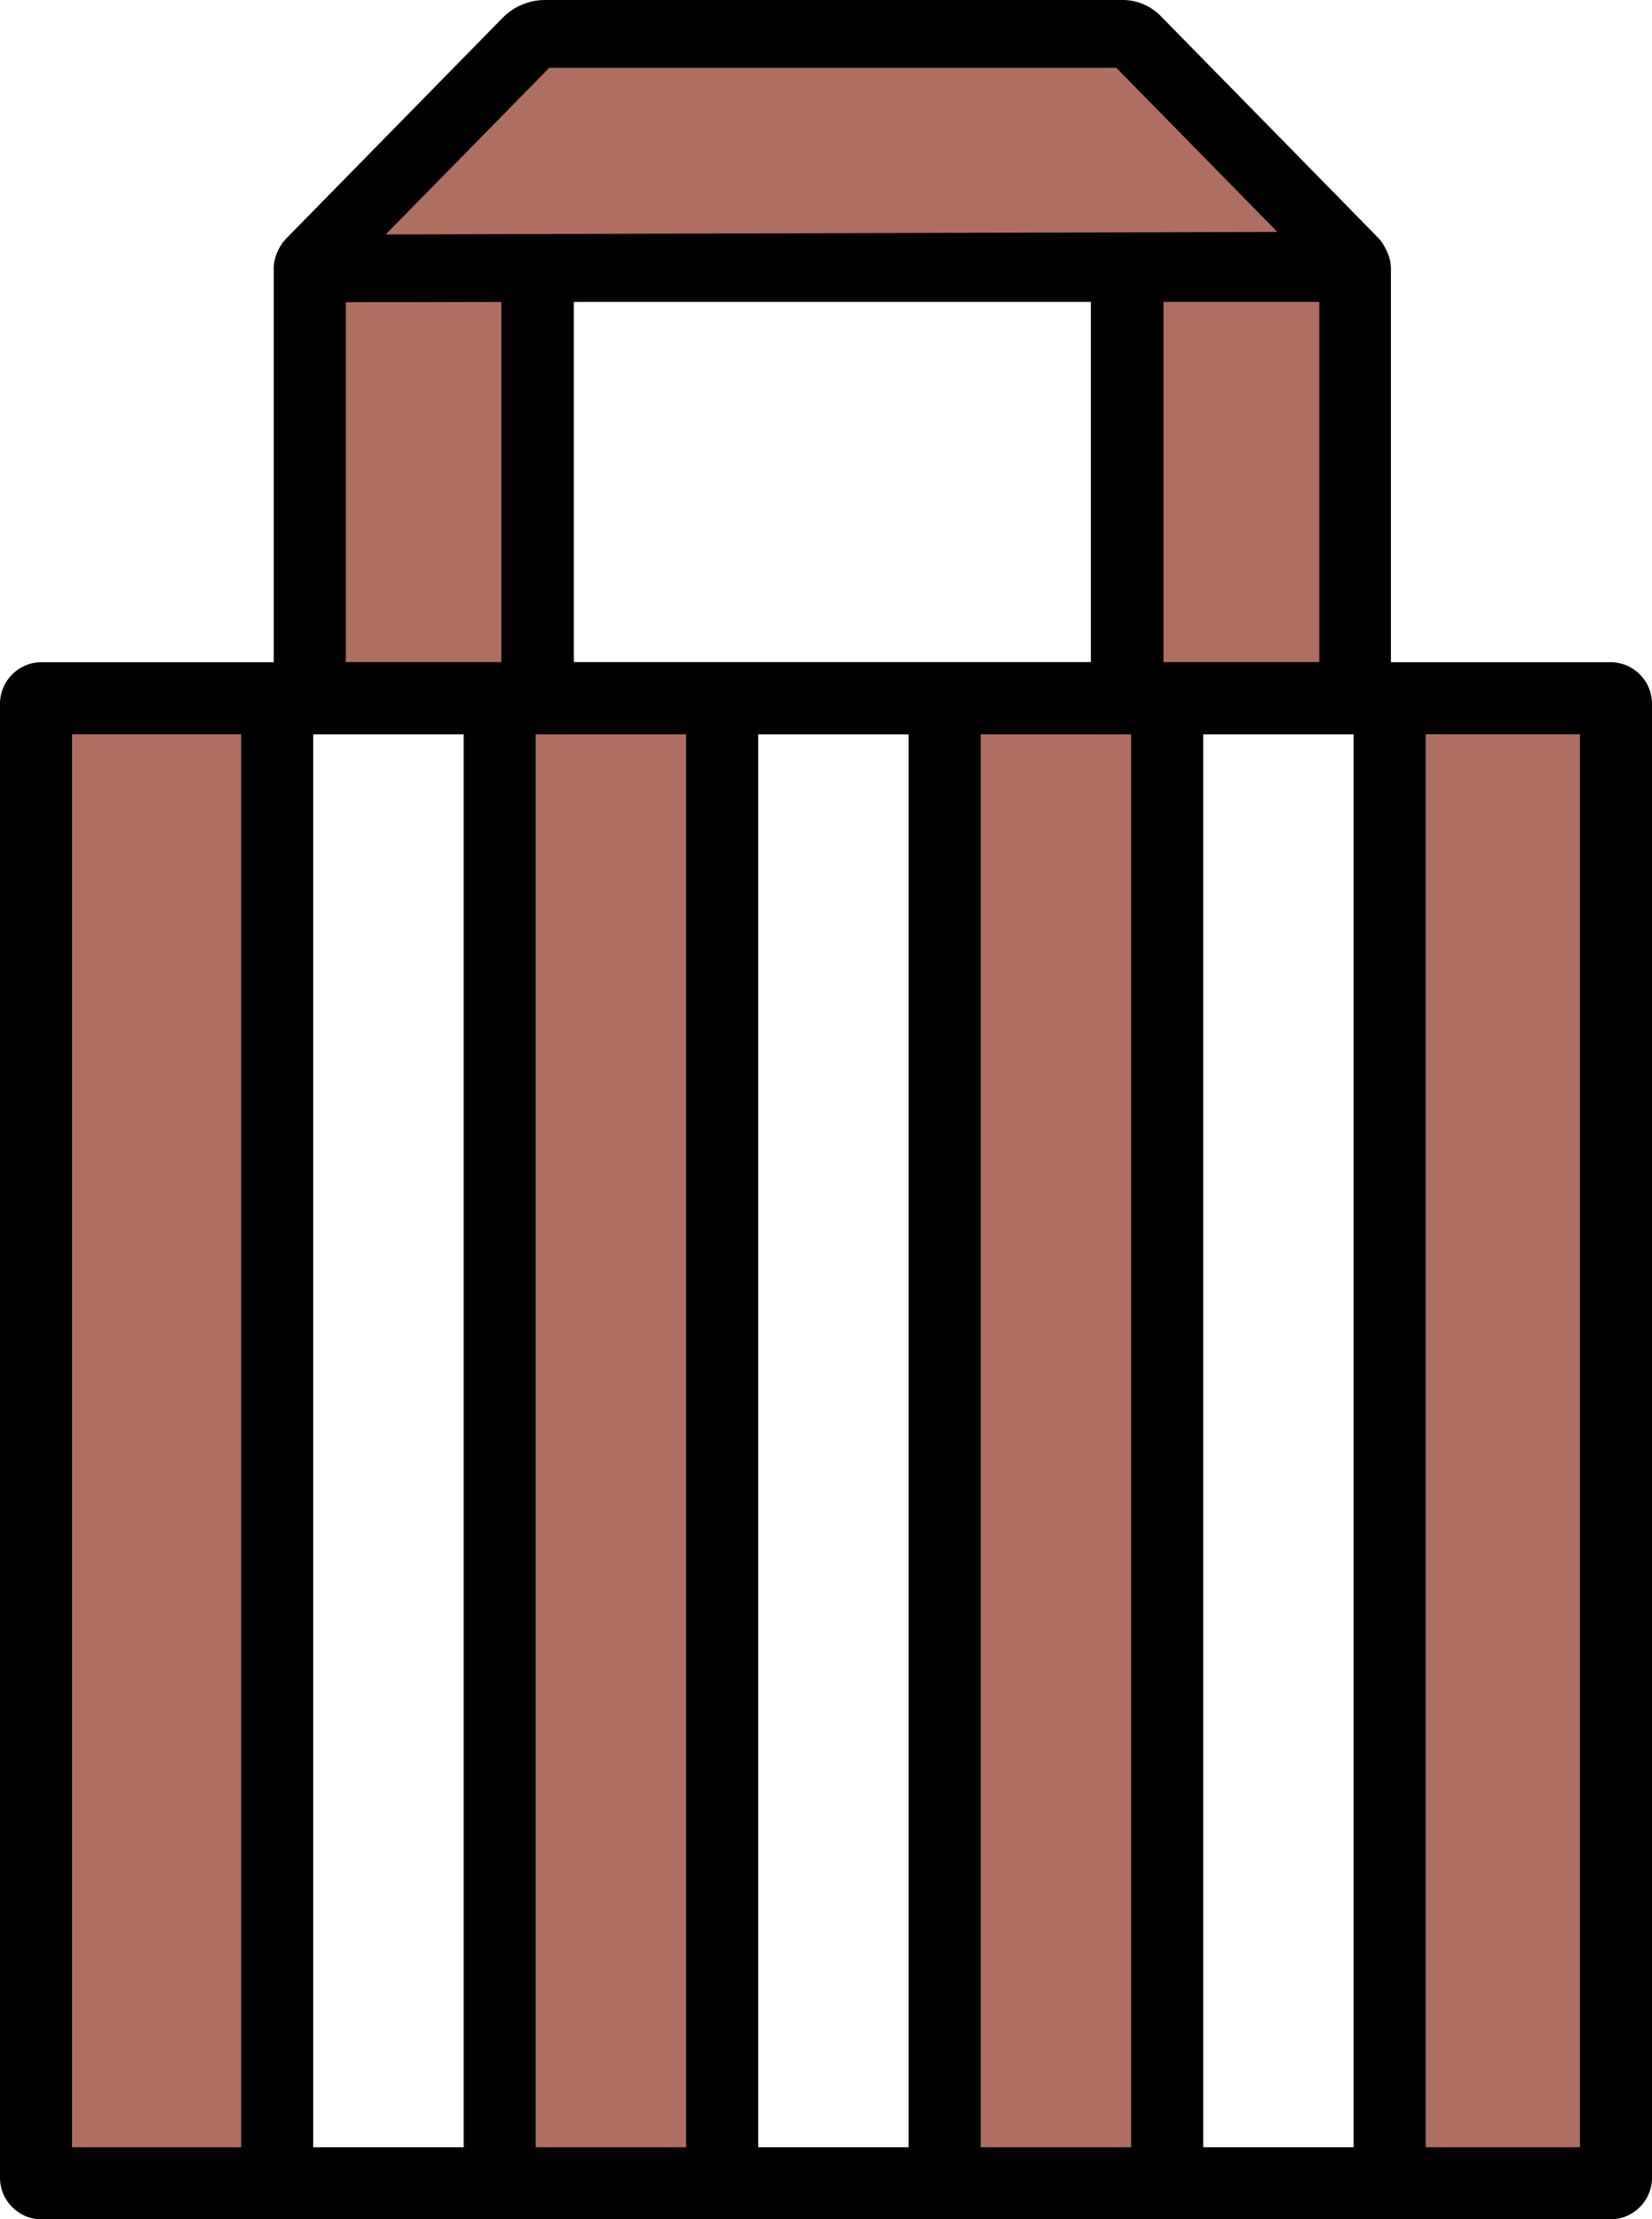
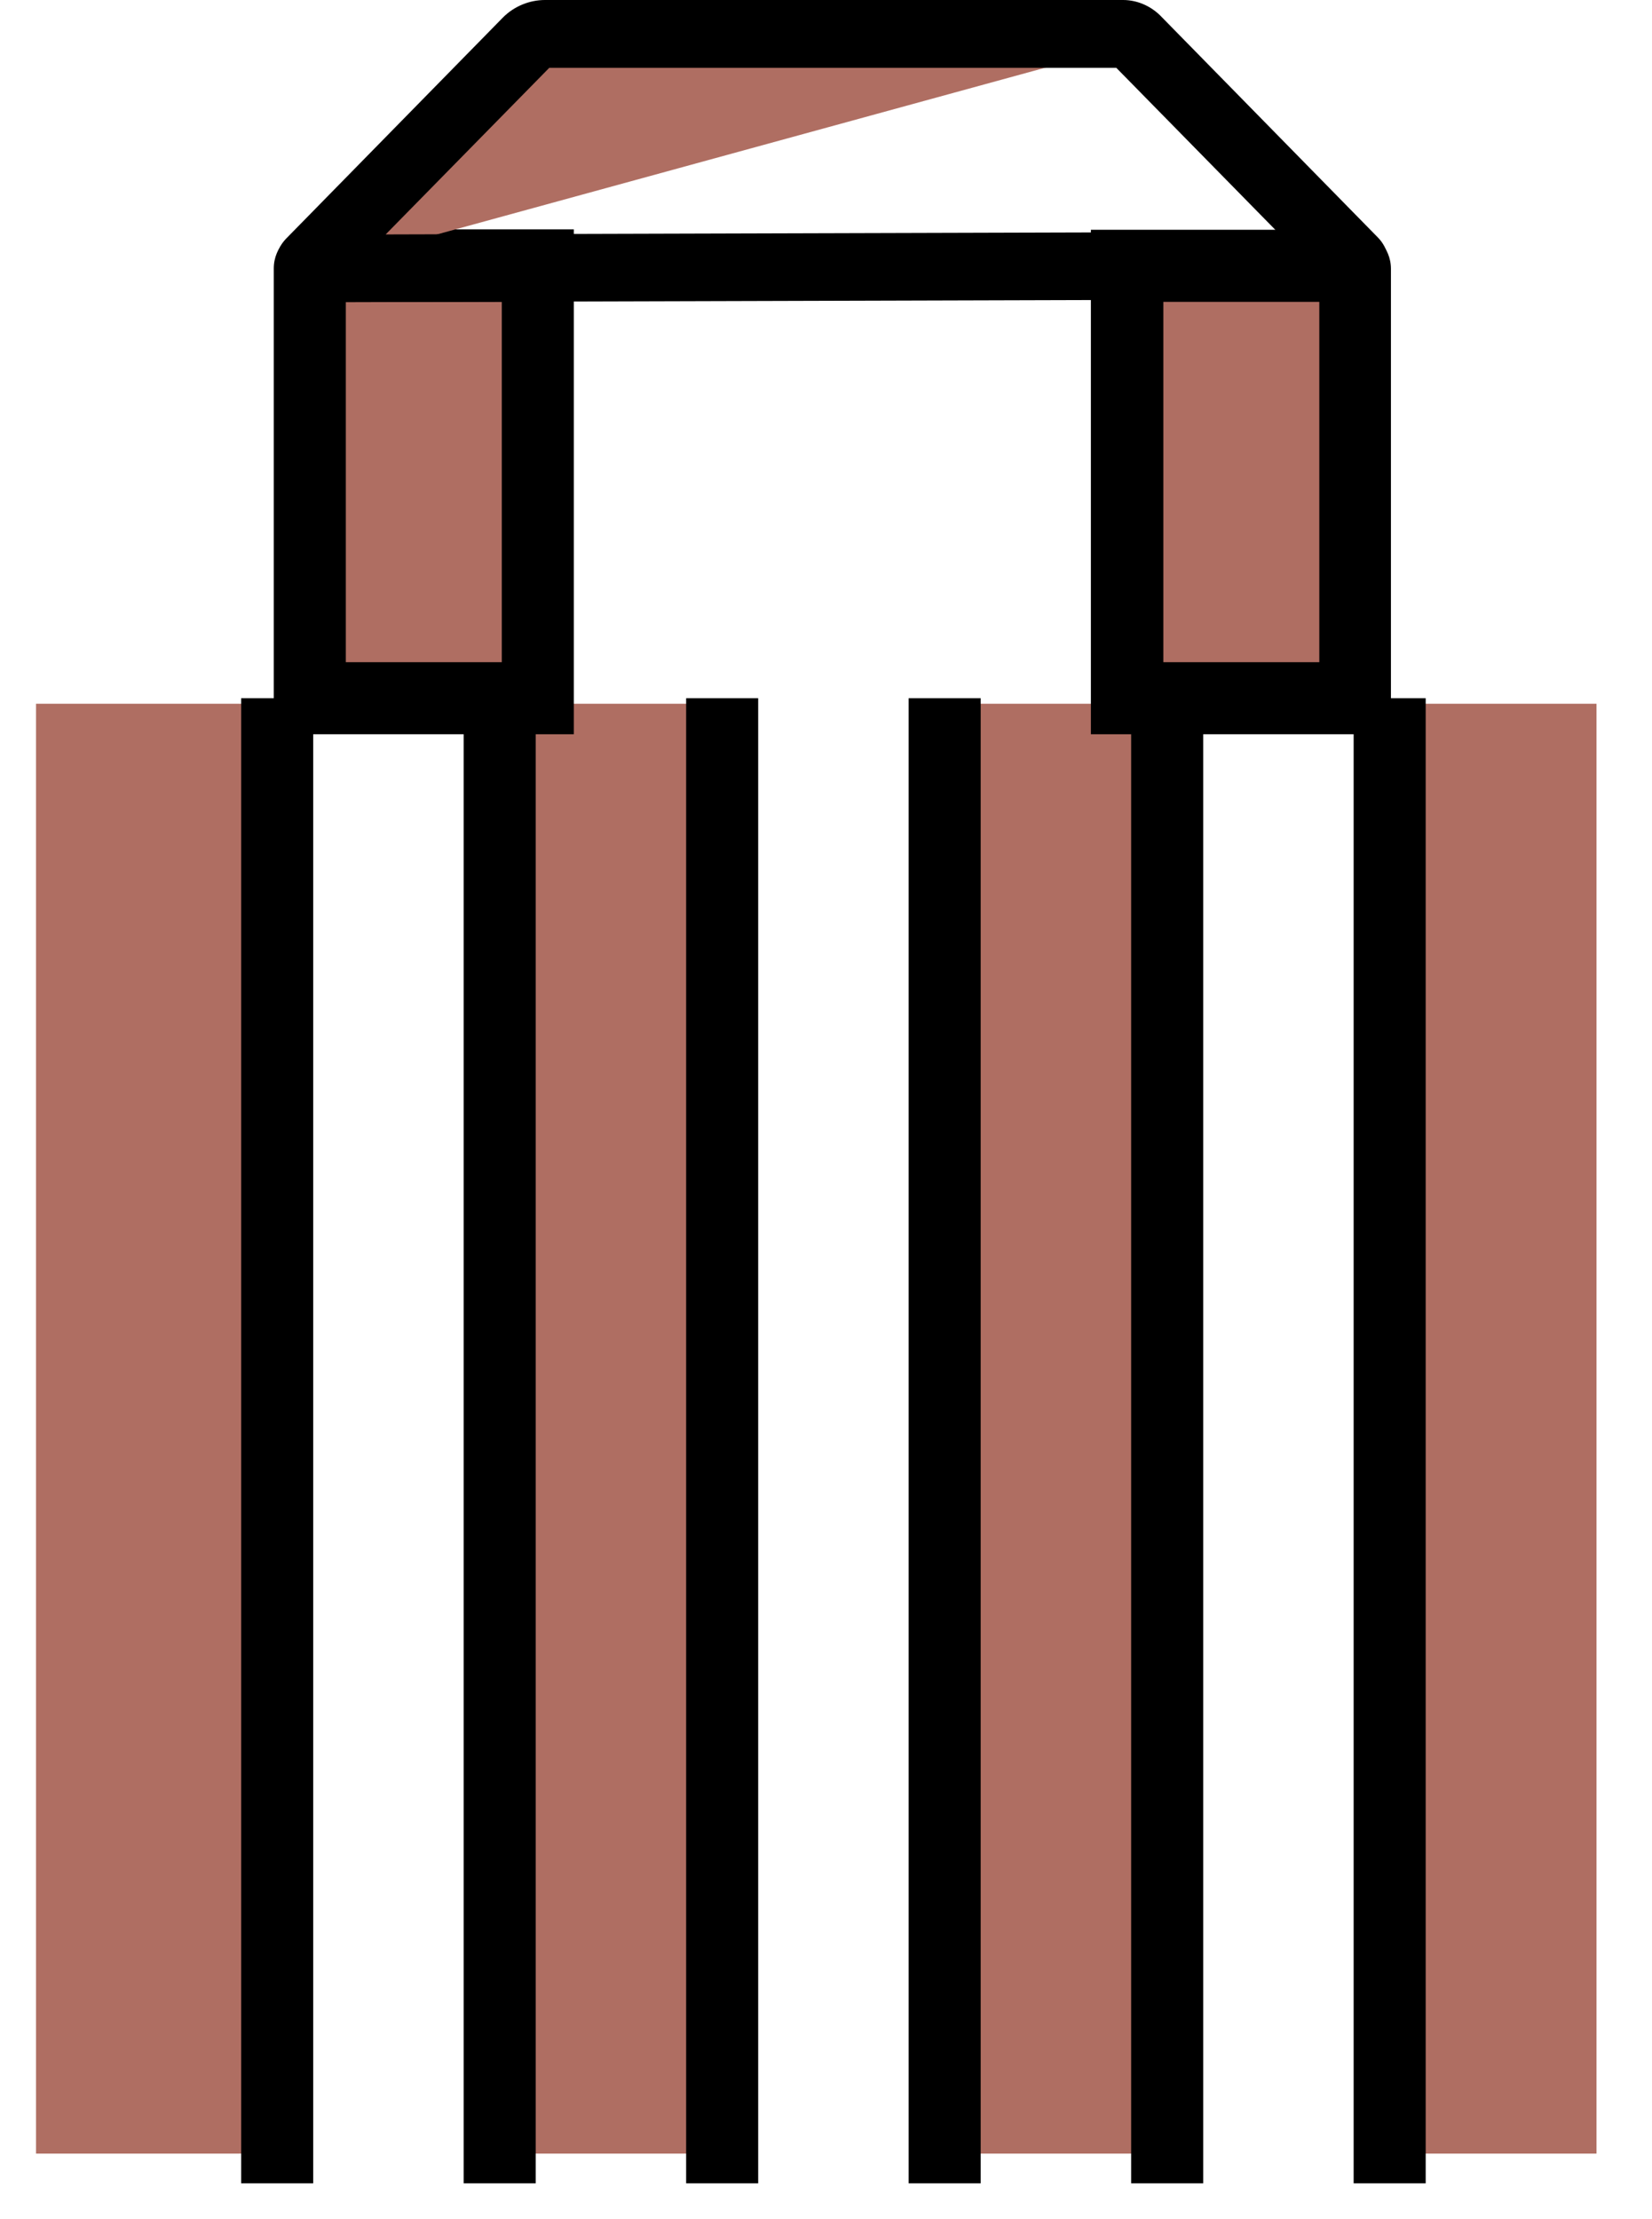
<svg xmlns="http://www.w3.org/2000/svg" version="1.1" id="Calque_1" x="0px" y="0px" viewBox="0 0 389.8 523.5" style="enable-background:new 0 0 389.8 523.5;" xml:space="preserve">
  <style type="text/css">
	.st0{fill:#AF6E62;}
</style>
  <rect x="8.5" y="166" class="st0" width="48.8" height="342" />
  <rect x="120.8" y="166" class="st0" width="48.8" height="342" />
  <rect x="226.6" y="166" class="st0" width="48.8" height="342" />
  <rect x="327.9" y="166" class="st0" width="48.8" height="342" />
  <g>
    <path class="st0" d="M73.7,62.7h53.1v102H73.1V63.3C73.1,63,73.4,62.7,73.7,62.7z" />
    <path d="M135.3,173.2H64.6V63.3c0-5.1,4.1-9.2,9.2-9.2h61.6V173.2z M81.6,156.2h36.8v-85H81.6V156.2z" />
  </g>
  <g>
    <path class="st0" d="M319.7,164.7H266v-102H319c0.4,0,0.7,0.3,0.7,0.7V164.7L319.7,164.7z" />
    <path d="M328.2,173.2h-70.8v-119H319c5.1,0,9.2,4.1,9.2,9.2V173.2z M274.5,156.2h36.8v-85h-36.8V156.2z" />
  </g>
-   <path d="M274.5,173.2H118.3v-119h156.2V173.2z M135.3,156.2h122.2v-85H135.3V156.2z" />
  <g>
-     <path class="st0" d="M73.3,62l51.2-52.2c1.1-1.1,2.6-1.8,4.2-1.8H265c1.2,0,2.3,0.5,3.1,1.3l51.4,52.4c0.3,0.3,0.1,0.9-0.4,0.9   L73.9,63.3C73.1,63.3,72.8,62.5,73.3,62L73.3,62z" />
+     <path class="st0" d="M73.3,62l51.2-52.2c1.1-1.1,2.6-1.8,4.2-1.8H265c1.2,0,2.3,0.5,3.1,1.3c0.3,0.3,0.1,0.9-0.4,0.9   L73.9,63.3C73.1,63.3,72.8,62.5,73.3,62L73.3,62z" />
    <path d="M73.8,71.3c-3.6,0-6.7-2.1-8.1-5.4c-1.4-3.3-0.7-7,1.8-9.6l0,0l51.2-52.2c2.6-2.6,6.2-4.1,9.9-4.1H265   c3.3,0,6.5,1.4,8.8,3.7l51.4,52.4c2.4,2.5,3.1,6.1,1.8,9.3s-4.4,5.2-7.9,5.2L73.8,71.3C73.9,71.3,73.9,71.3,73.8,71.3z M79,67.6   L79,67.6L79,67.6L79,67.6z M73.8,55.4L73.8,55.4z M129.6,16L91,55.3l210.4-0.6l-38-38.7H129.6L129.6,16z" />
  </g>
-   <path d="M380,523.5H9.8c-5.4,0-9.8-4.4-9.8-9.8V166c0-5.4,4.4-9.8,9.8-9.8H380c5.4,0,9.8,4.4,9.8,9.8v347.7  C389.8,519.1,385.4,523.5,380,523.5L380,523.5z M17,506.5h355.8V173.2H17V506.5z" />
  <rect x="56.9" y="164.7" width="17" height="350.3" />
  <rect x="109.4" y="164.7" width="17" height="350.3" />
  <rect x="161.9" y="164.7" width="17" height="350.3" />
  <rect x="214.4" y="164.7" width="17" height="350.3" />
  <rect x="266.9" y="164.7" width="17" height="350.3" />
  <rect x="319.4" y="164.7" width="17" height="350.3" />
</svg>